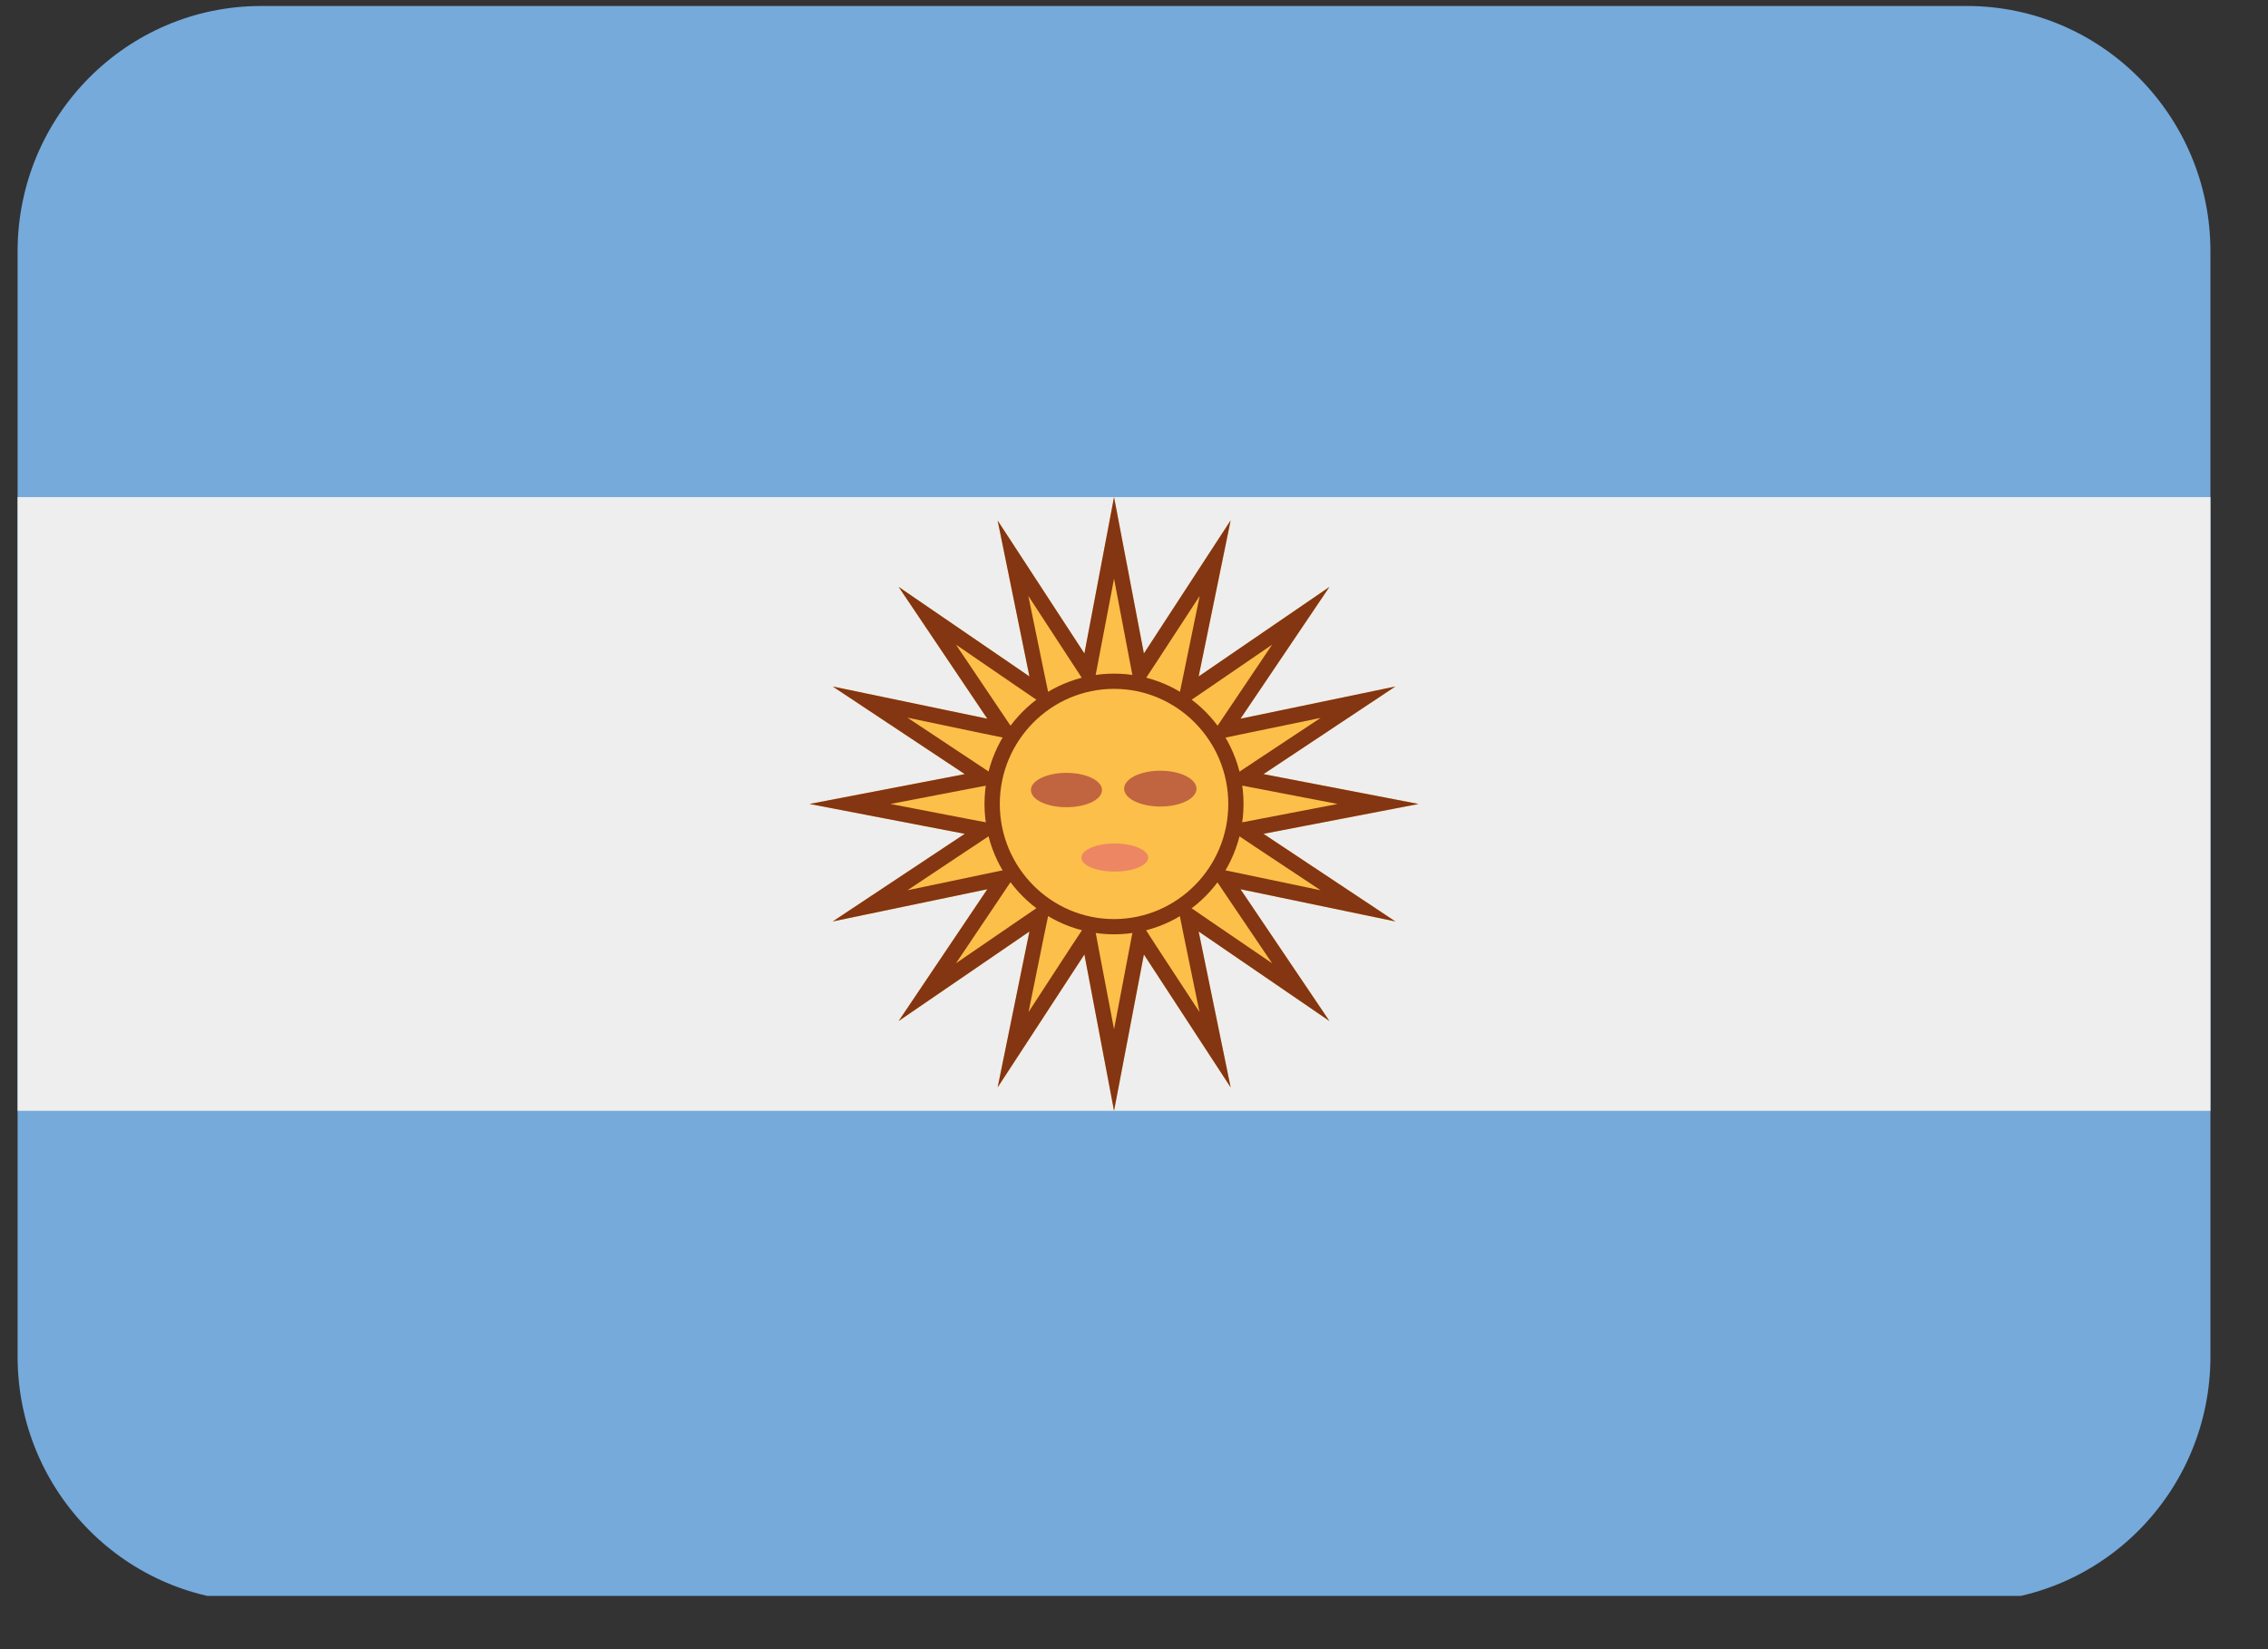
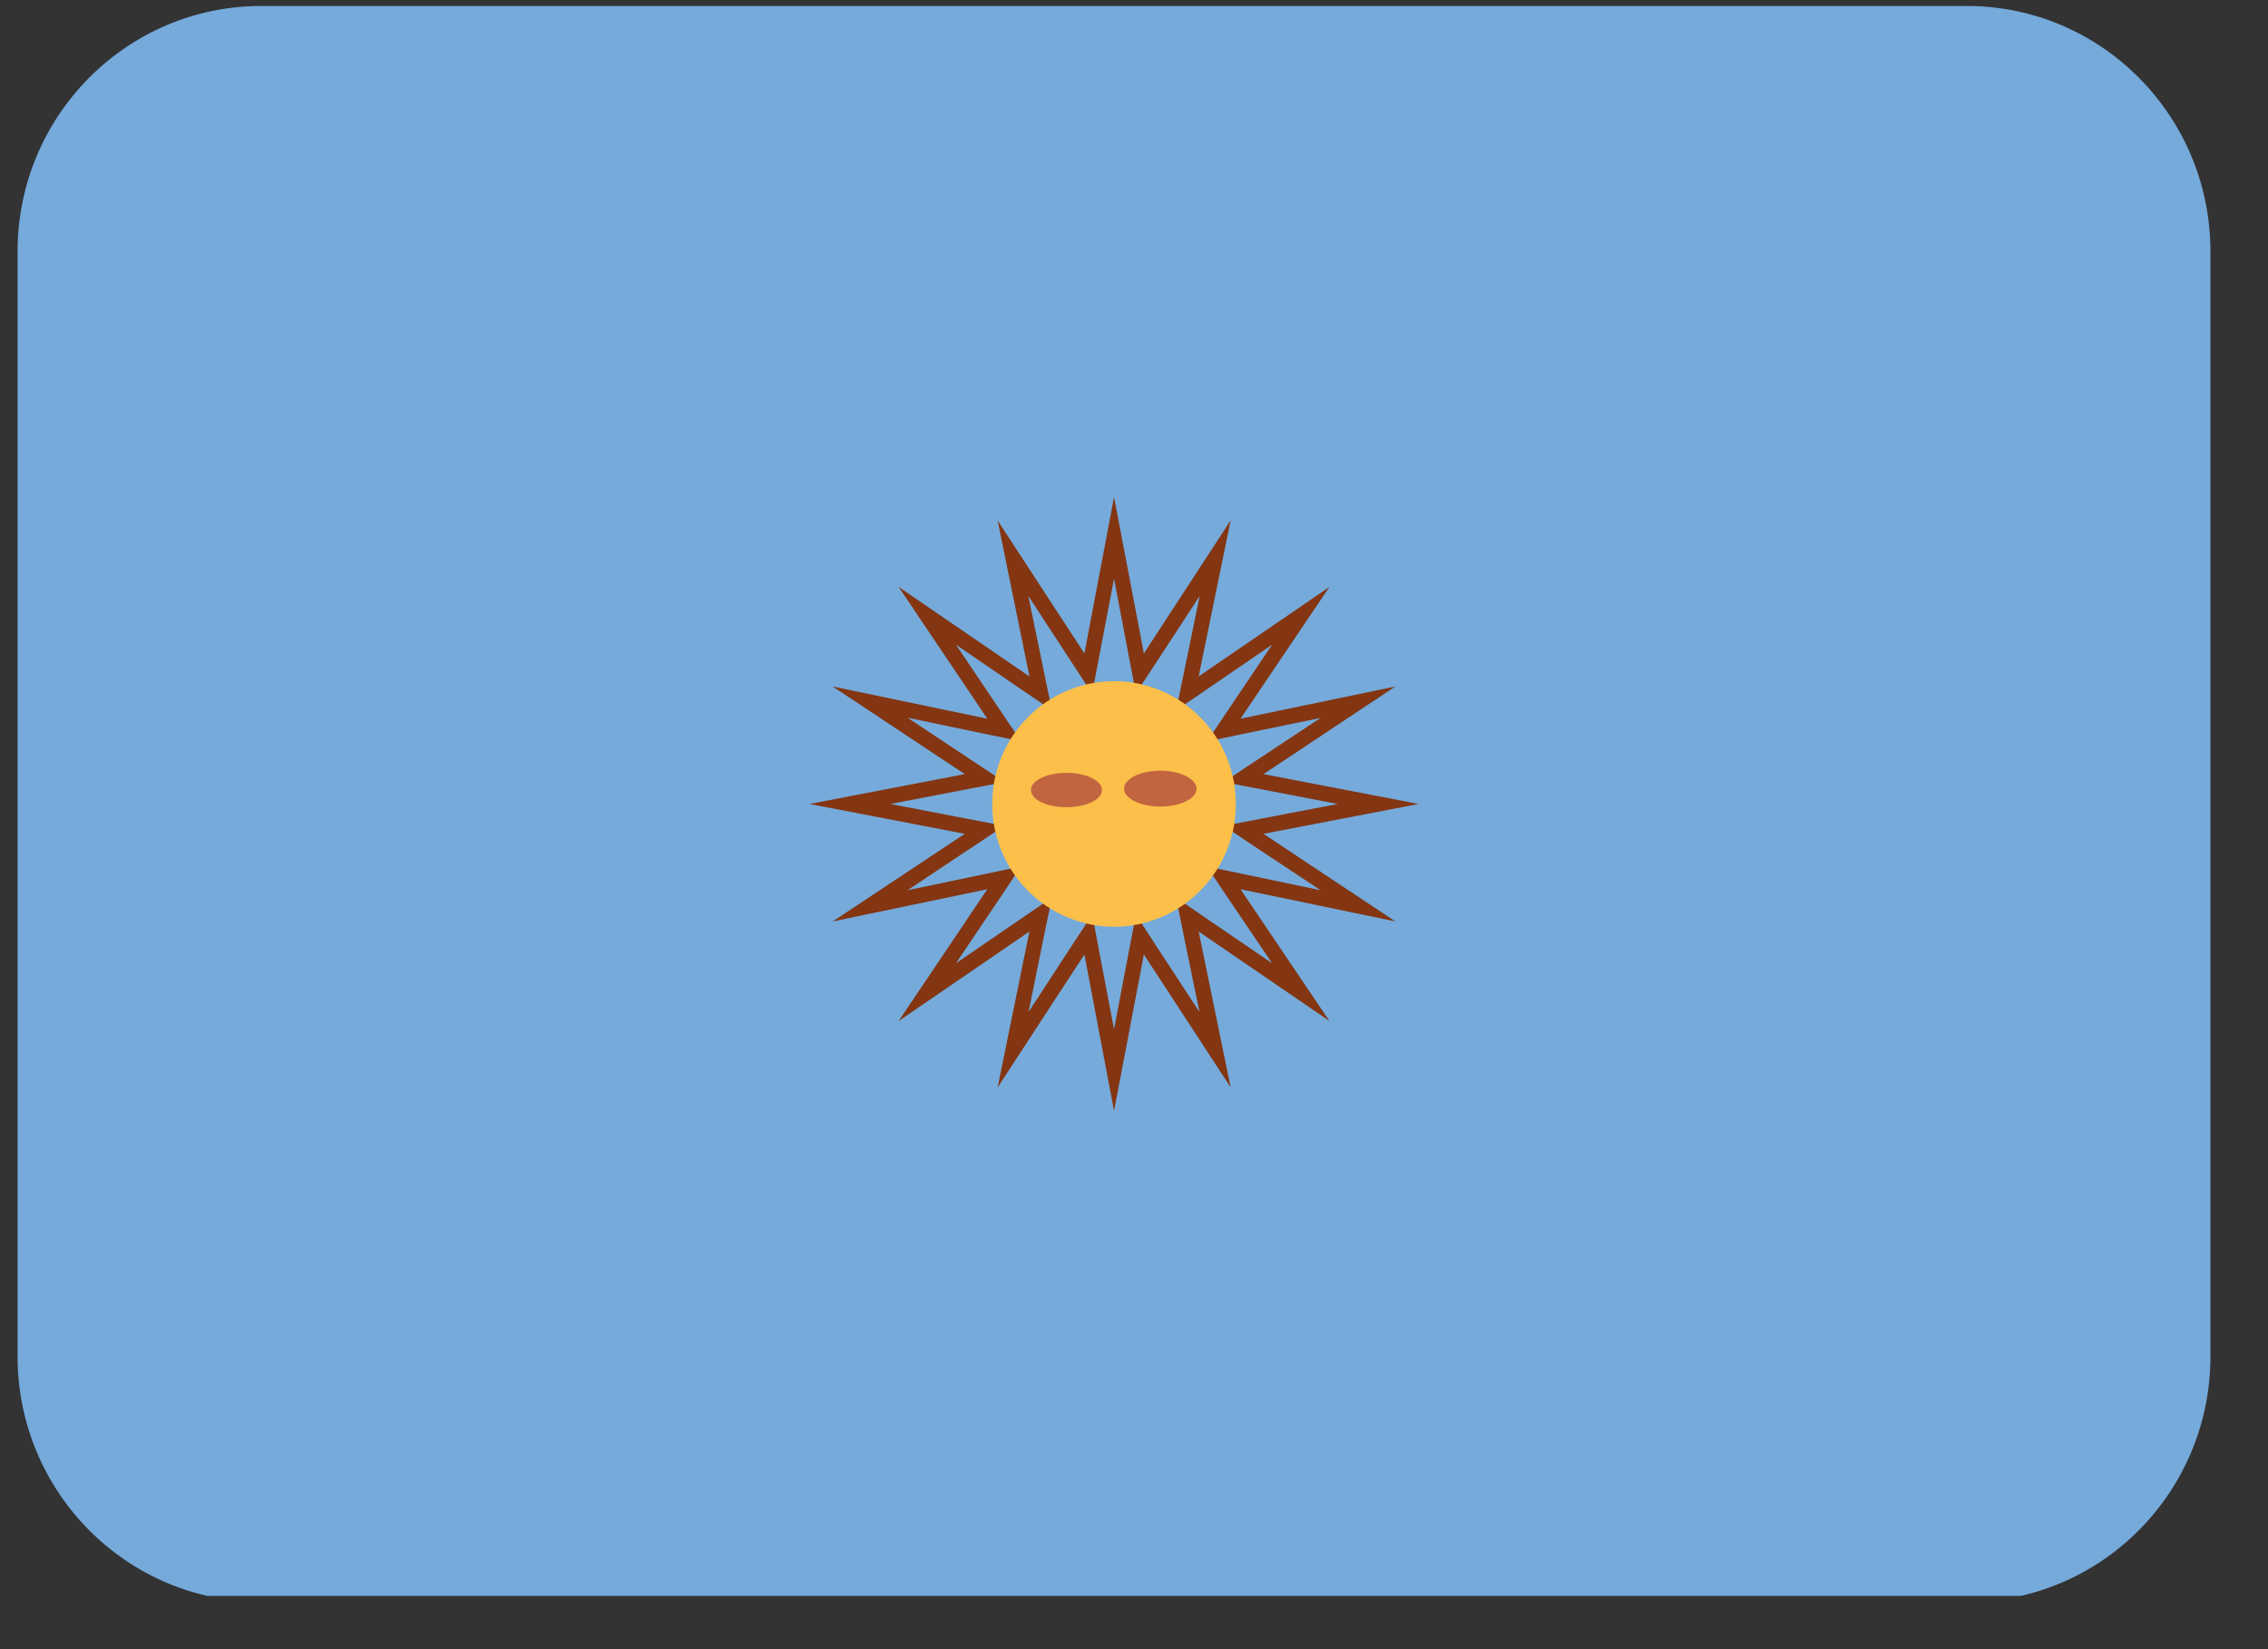
<svg xmlns="http://www.w3.org/2000/svg" width="55" zoomAndPan="magnify" viewBox="0 0 41.25 30" height="40" preserveAspectRatio="xMidYMid meet" version="1.0">
  <rect x="0" y="0" width="41.25" height="30" fill="#333333" stroke="none" />
  <defs>
    <clipPath id="da9c2af504">
      <path d="M 0.301 0.109 L 40.223 0.109 L 40.223 29.031 L 0.301 29.031 Z M 0.301 0.109 " clip-rule="nonzero" />
    </clipPath>
    <clipPath id="3c0ba45aeb">
-       <path d="M 0.301 9 L 40.223 9 L 40.223 21 L 0.301 21 Z M 0.301 9 " clip-rule="nonzero" />
-     </clipPath>
+       </clipPath>
  </defs>
  <g clip-path="url(#da9c2af504)">
    <path fill="#75aadb" d="M 40.203 24.676 C 40.203 27.141 38.219 29.141 35.773 29.141 L 4.75 29.141 C 2.305 29.141 0.32 27.141 0.32 24.676 L 0.32 4.574 C 0.32 2.109 2.305 0.109 4.75 0.109 L 35.773 0.109 C 38.219 0.109 40.203 2.109 40.203 4.574 Z M 40.203 24.676 " fill-opacity="1" fill-rule="nonzero" />
  </g>
  <g clip-path="url(#3c0ba45aeb)">
-     <path fill="#eeeeee" d="M 0.32 9.043 L 40.203 9.043 L 40.203 20.207 L 0.32 20.207 Z M 0.32 9.043 " fill-opacity="1" fill-rule="nonzero" />
-   </g>
-   <path fill="#fcbf49" d="M 20.262 9.043 L 20.805 11.887 L 22.383 9.469 L 21.801 12.305 L 24.18 10.676 L 22.562 13.074 L 25.379 12.488 L 22.98 14.082 L 25.801 14.625 L 22.98 15.168 L 25.379 16.762 L 22.562 16.176 L 24.18 18.574 L 21.801 16.945 L 22.383 19.781 L 20.805 17.363 L 20.262 20.207 L 19.723 17.363 L 18.145 19.781 L 18.723 16.945 L 16.344 18.574 L 17.957 16.176 L 15.145 16.762 L 17.547 15.168 L 14.723 14.625 L 17.547 14.082 L 15.145 12.488 L 17.957 13.074 L 16.344 10.676 L 18.723 12.305 L 18.145 9.469 L 19.723 11.887 Z M 20.262 9.043 " fill-opacity="1" fill-rule="nonzero" />
+     </g>
  <path fill="#843511" d="M 20.262 10.527 L 20.531 11.941 L 20.66 12.613 L 21.035 12.043 L 21.82 10.84 L 21.531 12.246 L 21.391 12.922 L 21.957 12.535 L 23.137 11.727 L 22.336 12.918 L 21.953 13.488 L 22.621 13.348 L 24.02 13.059 L 22.828 13.848 L 22.258 14.227 L 22.926 14.355 L 24.328 14.625 L 22.926 14.895 L 22.258 15.023 L 22.824 15.402 L 24.02 16.195 L 22.621 15.902 L 21.949 15.762 L 22.332 16.332 L 23.137 17.523 L 21.953 16.715 L 21.391 16.328 L 21.527 17.004 L 21.816 18.41 L 21.031 17.211 L 20.66 16.637 L 20.531 17.309 L 20.262 18.723 L 19.992 17.309 L 19.867 16.637 L 19.488 17.211 L 18.707 18.41 L 18.992 17.004 L 19.133 16.328 L 18.566 16.715 L 17.387 17.523 L 18.188 16.332 L 18.57 15.762 L 17.902 15.902 L 16.504 16.195 L 17.695 15.402 L 18.266 15.023 L 17.594 14.895 L 16.195 14.625 L 17.598 14.355 L 18.27 14.227 L 17.699 13.848 L 16.504 13.055 L 17.902 13.348 L 18.57 13.484 L 18.188 12.918 L 17.387 11.727 L 18.566 12.535 L 19.133 12.922 L 18.992 12.246 L 18.703 10.84 L 19.488 12.043 L 19.863 12.617 L 19.992 11.941 L 20.262 10.527 M 20.262 9.043 L 19.723 11.887 L 18.145 9.469 L 18.723 12.305 L 16.344 10.676 L 17.957 13.074 L 15.145 12.488 L 17.547 14.082 L 14.723 14.625 L 17.547 15.168 L 15.145 16.762 L 17.957 16.176 L 16.344 18.574 L 18.723 16.945 L 18.145 19.781 L 19.723 17.363 L 20.262 20.207 L 20.805 17.363 L 22.383 19.781 L 21.801 16.945 L 24.18 18.574 L 22.562 16.176 L 25.379 16.762 L 22.98 15.168 L 25.801 14.625 L 22.98 14.082 L 25.379 12.488 L 22.562 13.074 L 24.18 10.676 L 21.801 12.305 L 22.383 9.465 L 20.805 11.887 Z M 22.383 9.469 L 22.387 9.469 Z M 24.18 10.676 L 24.184 10.676 Z M 25.379 12.488 L 25.387 12.488 Z M 25.379 12.488 " fill-opacity="1" fill-rule="nonzero" />
  <path fill="#fcbf49" d="M 22.477 14.625 C 22.477 14.922 22.422 15.207 22.309 15.48 C 22.195 15.754 22.035 15.996 21.828 16.203 C 21.621 16.414 21.383 16.574 21.109 16.688 C 20.84 16.801 20.555 16.859 20.262 16.859 C 19.969 16.859 19.688 16.801 19.414 16.688 C 19.145 16.574 18.902 16.414 18.695 16.203 C 18.488 15.996 18.328 15.754 18.215 15.48 C 18.102 15.207 18.047 14.922 18.047 14.625 C 18.047 14.328 18.102 14.043 18.215 13.77 C 18.328 13.496 18.488 13.254 18.695 13.047 C 18.902 12.836 19.145 12.676 19.414 12.562 C 19.688 12.449 19.969 12.391 20.262 12.391 C 20.555 12.391 20.84 12.449 21.109 12.562 C 21.383 12.676 21.621 12.836 21.828 13.047 C 22.035 13.254 22.195 13.496 22.309 13.77 C 22.422 14.043 22.477 14.328 22.477 14.625 Z M 22.477 14.625 " fill-opacity="1" fill-rule="nonzero" />
-   <path fill="#843511" d="M 20.262 16.996 C 18.965 16.996 17.906 15.934 17.906 14.625 C 17.906 13.316 18.965 12.254 20.262 12.254 C 21.562 12.254 22.617 13.316 22.617 14.625 C 22.617 15.934 21.562 16.996 20.262 16.996 Z M 20.262 12.531 C 19.117 12.531 18.184 13.469 18.184 14.625 C 18.184 15.781 19.117 16.719 20.262 16.719 C 21.406 16.719 22.34 15.781 22.34 14.625 C 22.34 13.469 21.406 12.531 20.262 12.531 Z M 20.262 12.531 " fill-opacity="1" fill-rule="nonzero" />
  <path fill="#c16540" d="M 20.043 14.371 C 20.043 14.547 19.754 14.684 19.395 14.684 C 19.039 14.684 18.75 14.547 18.75 14.371 C 18.75 14.199 19.039 14.059 19.395 14.059 C 19.754 14.059 20.043 14.199 20.043 14.371 Z M 21.762 14.348 C 21.762 14.168 21.469 14.02 21.105 14.02 C 20.742 14.02 20.445 14.164 20.445 14.348 C 20.445 14.527 20.742 14.672 21.105 14.672 C 21.469 14.672 21.762 14.527 21.762 14.348 Z M 21.762 14.348 " fill-opacity="1" fill-rule="nonzero" />
-   <path fill="#ed8662" d="M 19.668 15.602 C 19.668 15.461 19.941 15.344 20.273 15.344 C 20.609 15.344 20.883 15.461 20.883 15.602 C 20.883 15.742 20.609 15.855 20.273 15.855 C 19.938 15.855 19.668 15.742 19.668 15.602 Z M 19.668 15.602 " fill-opacity="1" fill-rule="nonzero" />
</svg>